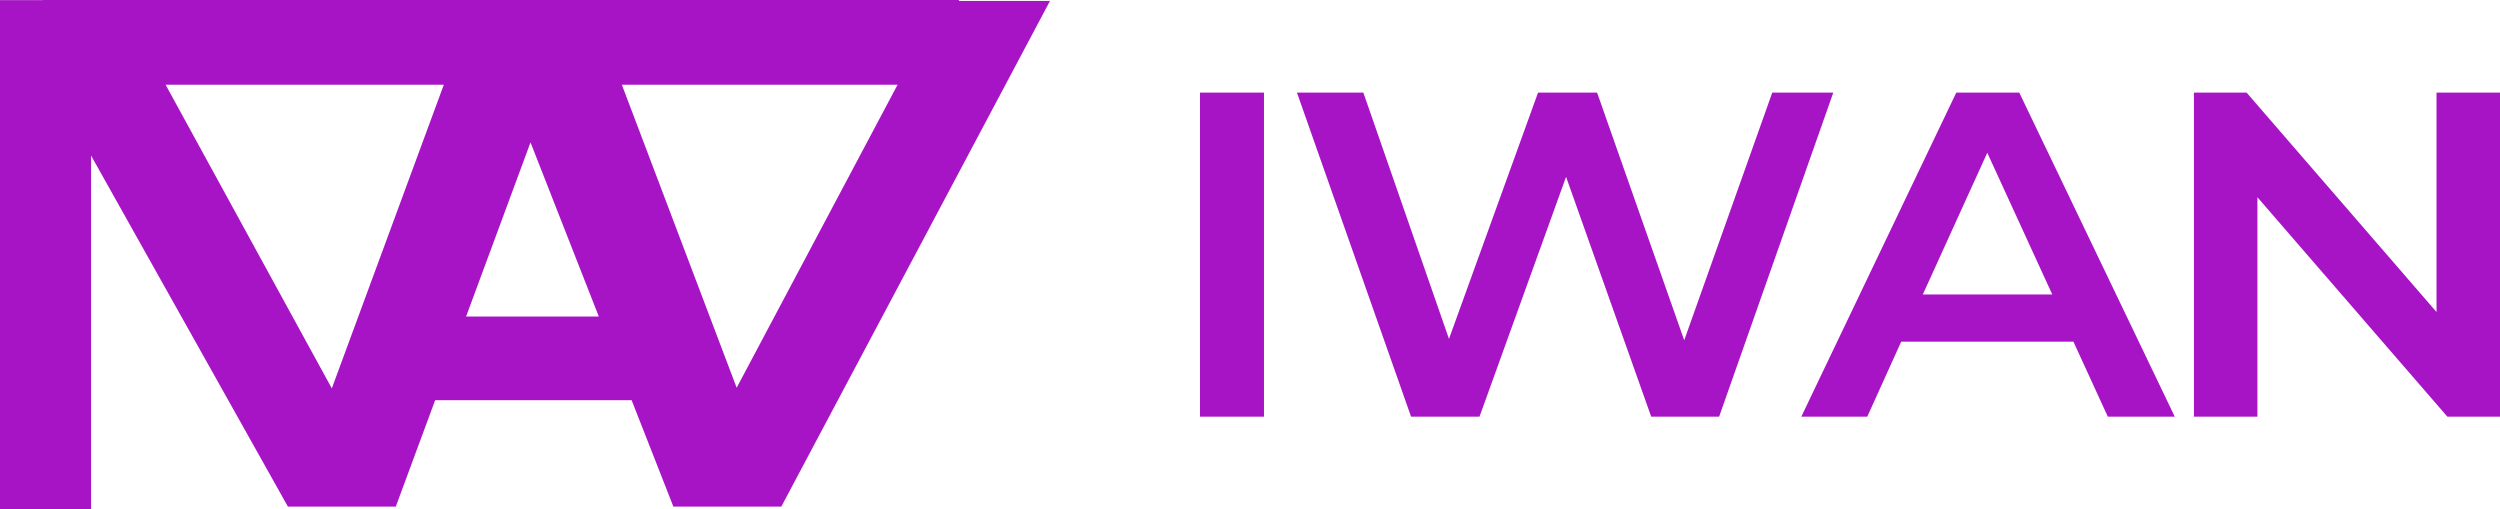
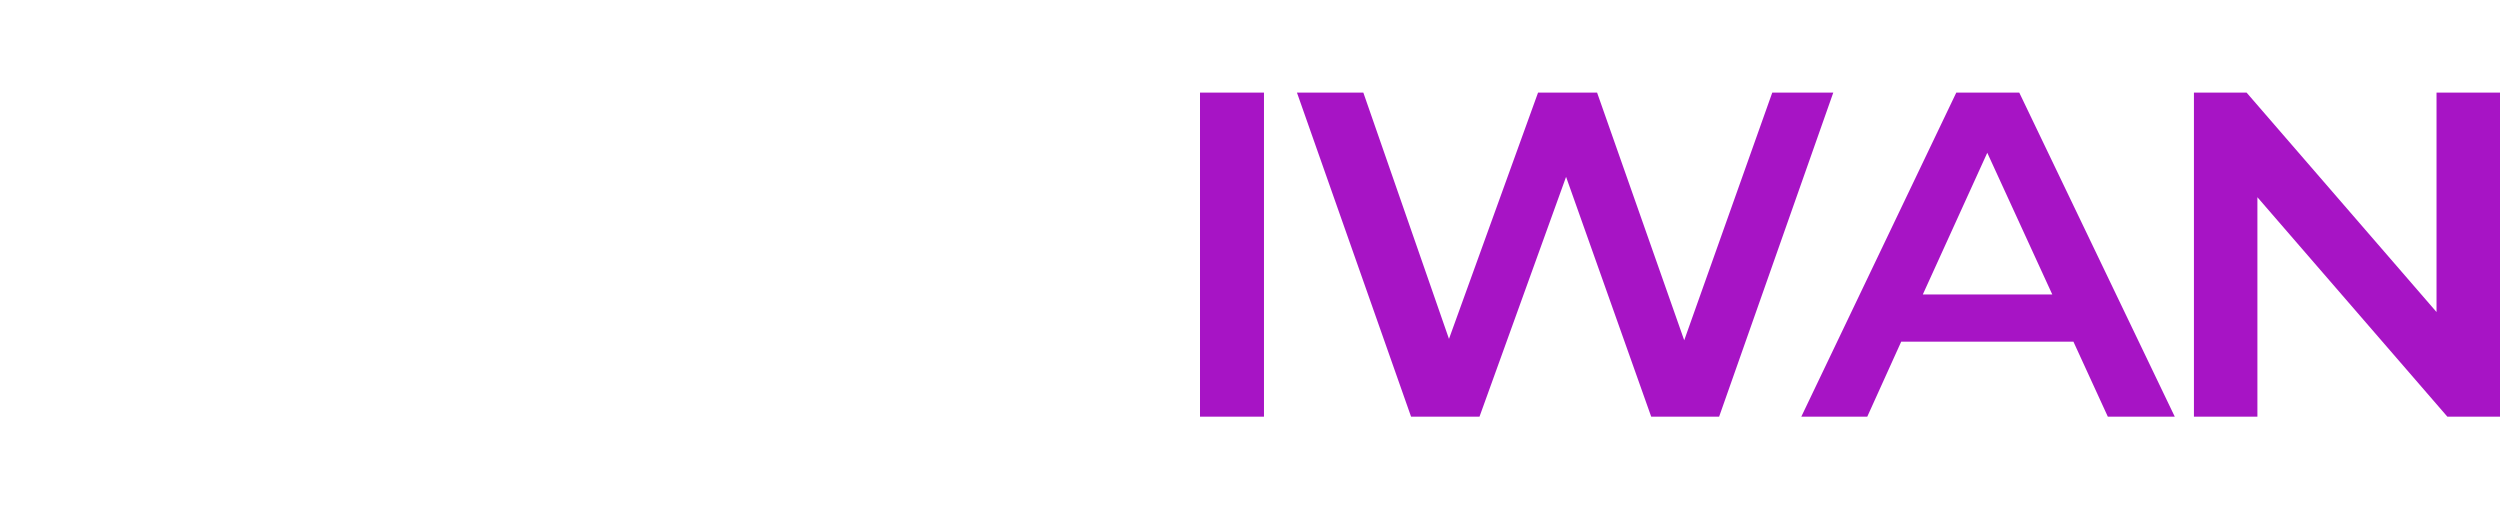
<svg xmlns="http://www.w3.org/2000/svg" width="54" height="11" viewBox="0 0 54 11" fill="none">
  <path d="M25.92 9V2H27.302V9L25.92 9ZM37.133 9H35.666L33.827 3.82L31.957 9H30.479L28.014 2H29.448L31.298 7.32L33.222 2H34.497L36.379 7.35L38.281 2H39.599L37.133 9ZM45.529 9L44.786 7.38H41.066L40.333 9H38.908L42.256 2H43.616L46.975 9H45.529ZM42.925 3.3L41.533 6.36H44.329L42.925 3.3ZM52.863 9L48.76 4.26V9H47.389V2H48.526L52.629 6.74V2H54V9L52.863 9Z" fill="#A714C5" />
-   <path d="M16.876 10.943H14.545L11.459 3.076L8.549 10.943H6.219L0.094 0.02H2.586L7.167 8.389L10.254 0.02H12.746L15.912 8.375L20.349 0.02H22.68L16.876 10.943ZM0 11V0.003H1.967V11H0ZM8.553 8.644V6.837H14.37V8.644H8.553Z" fill="#A714C5" />
-   <path d="M0.926 0V1.83H20.713V0H0.926Z" fill="#A714C5" />
</svg>